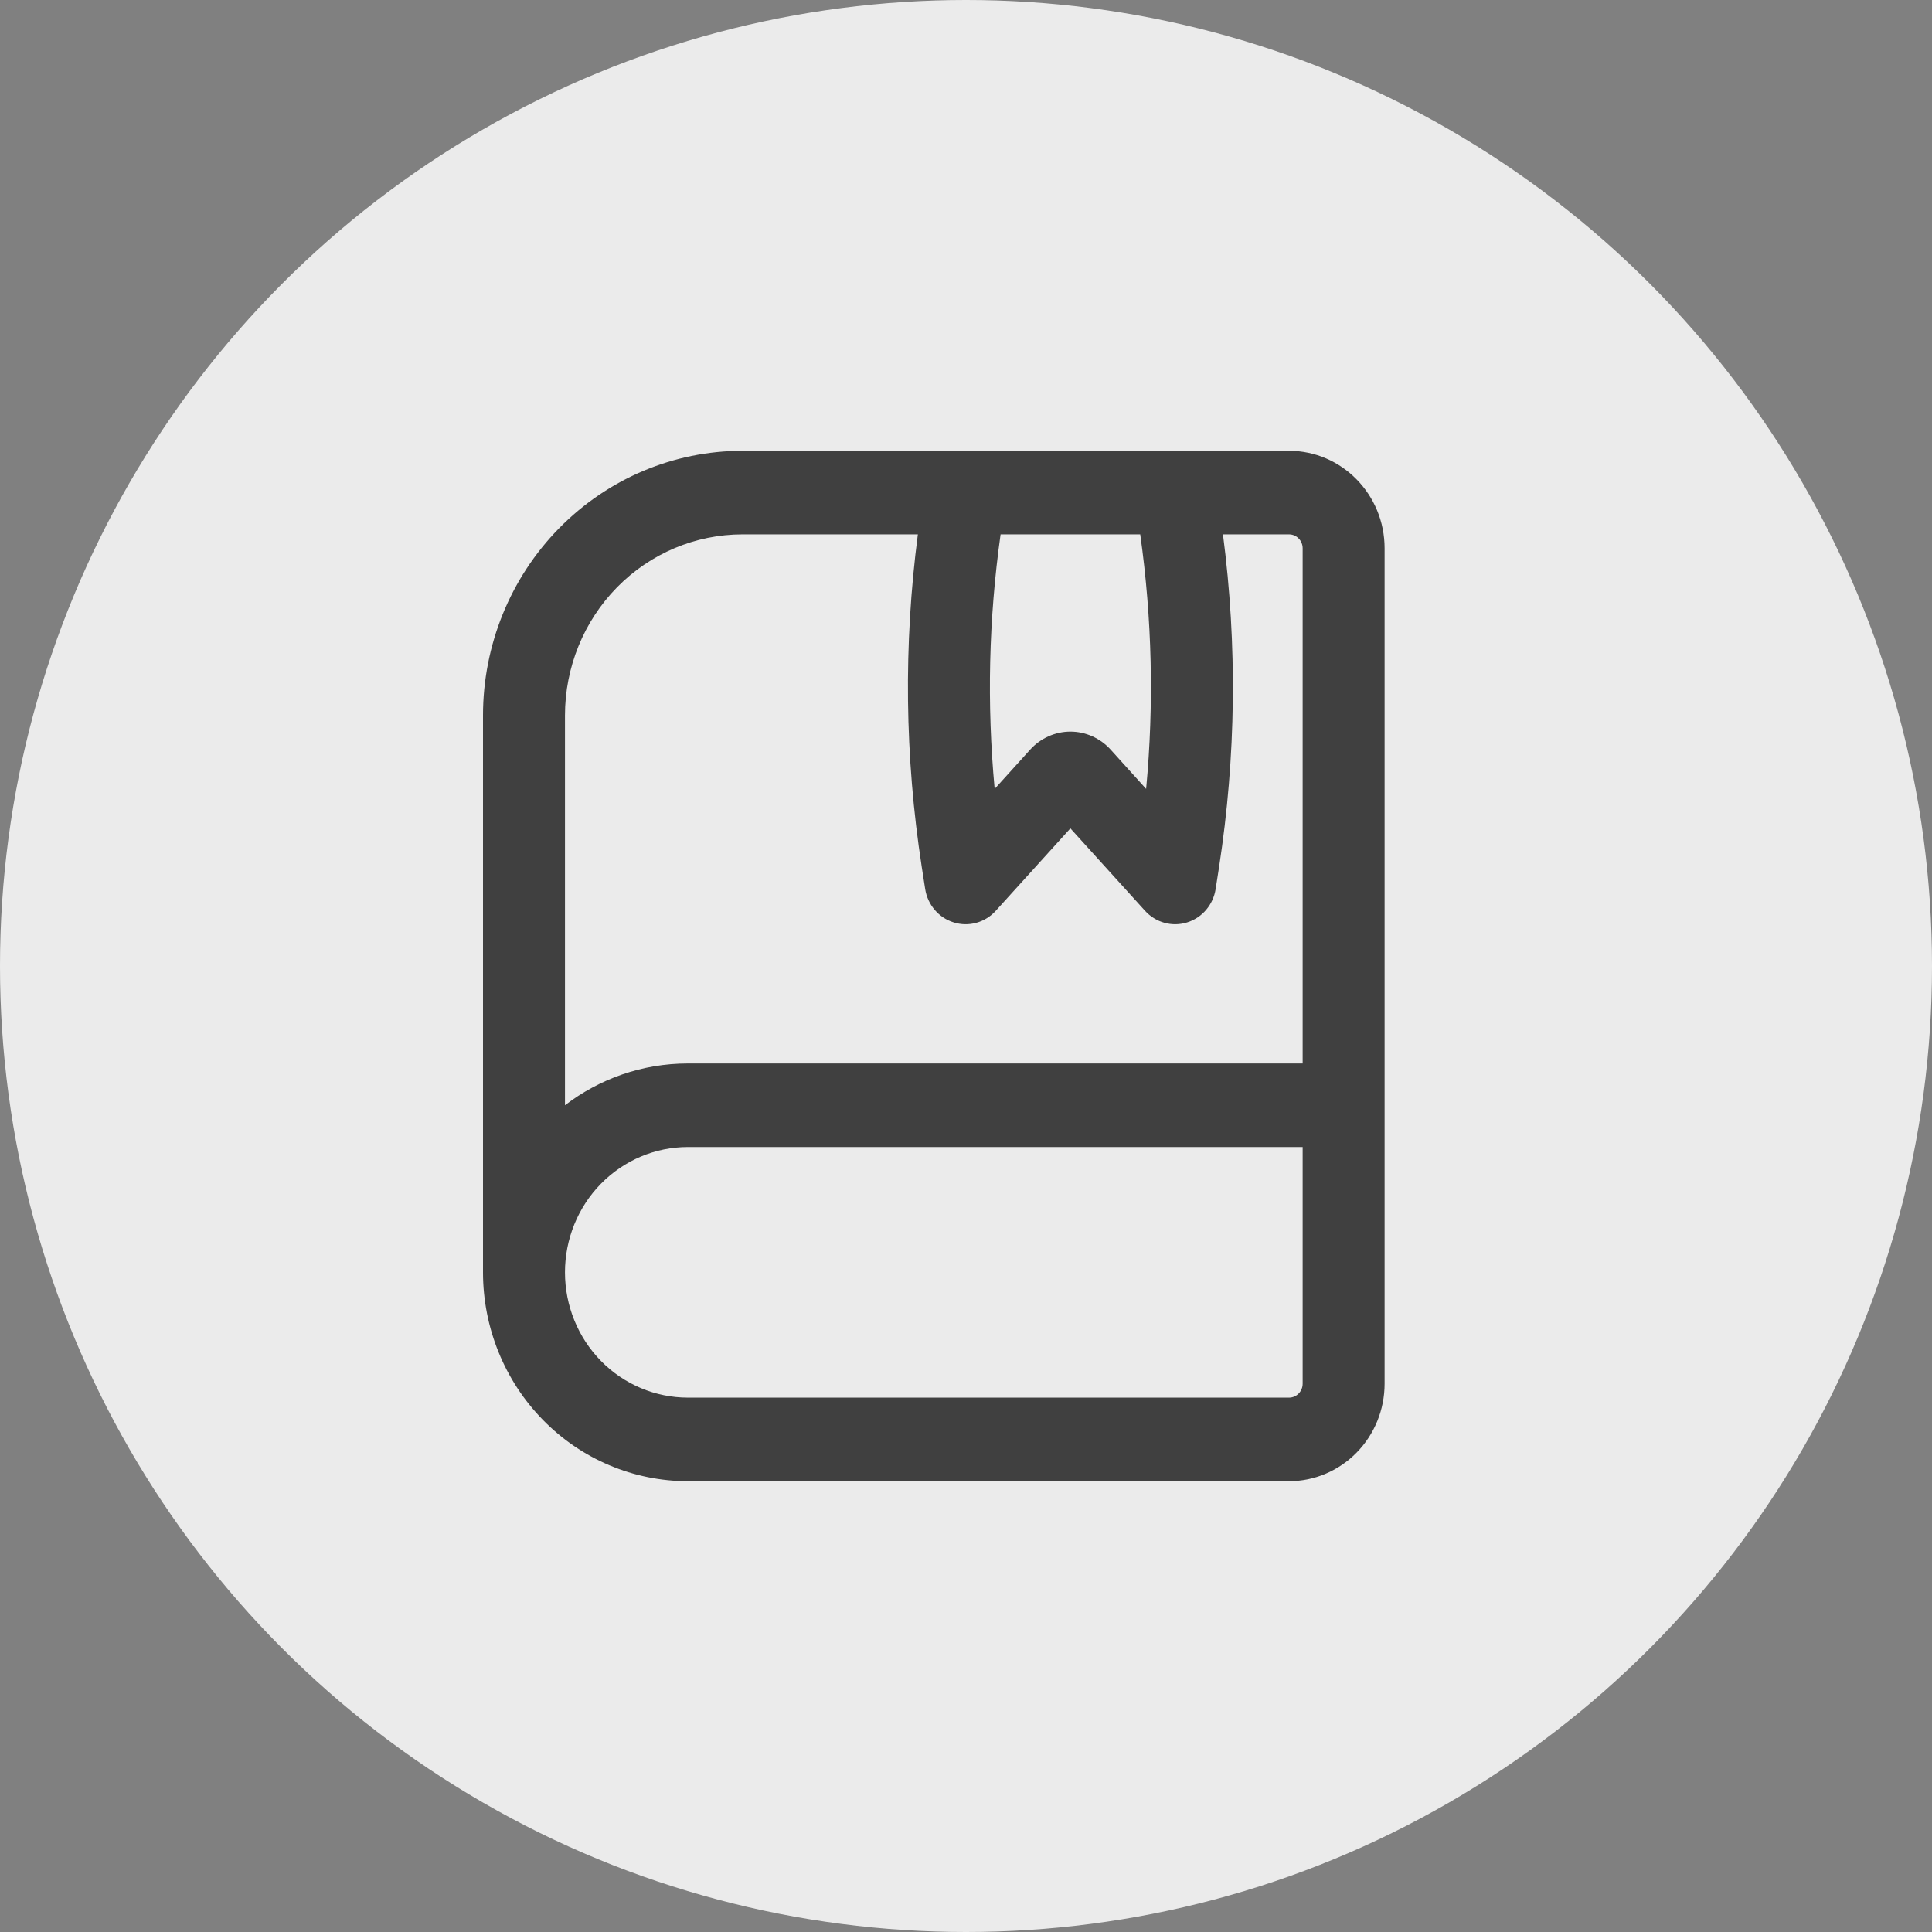
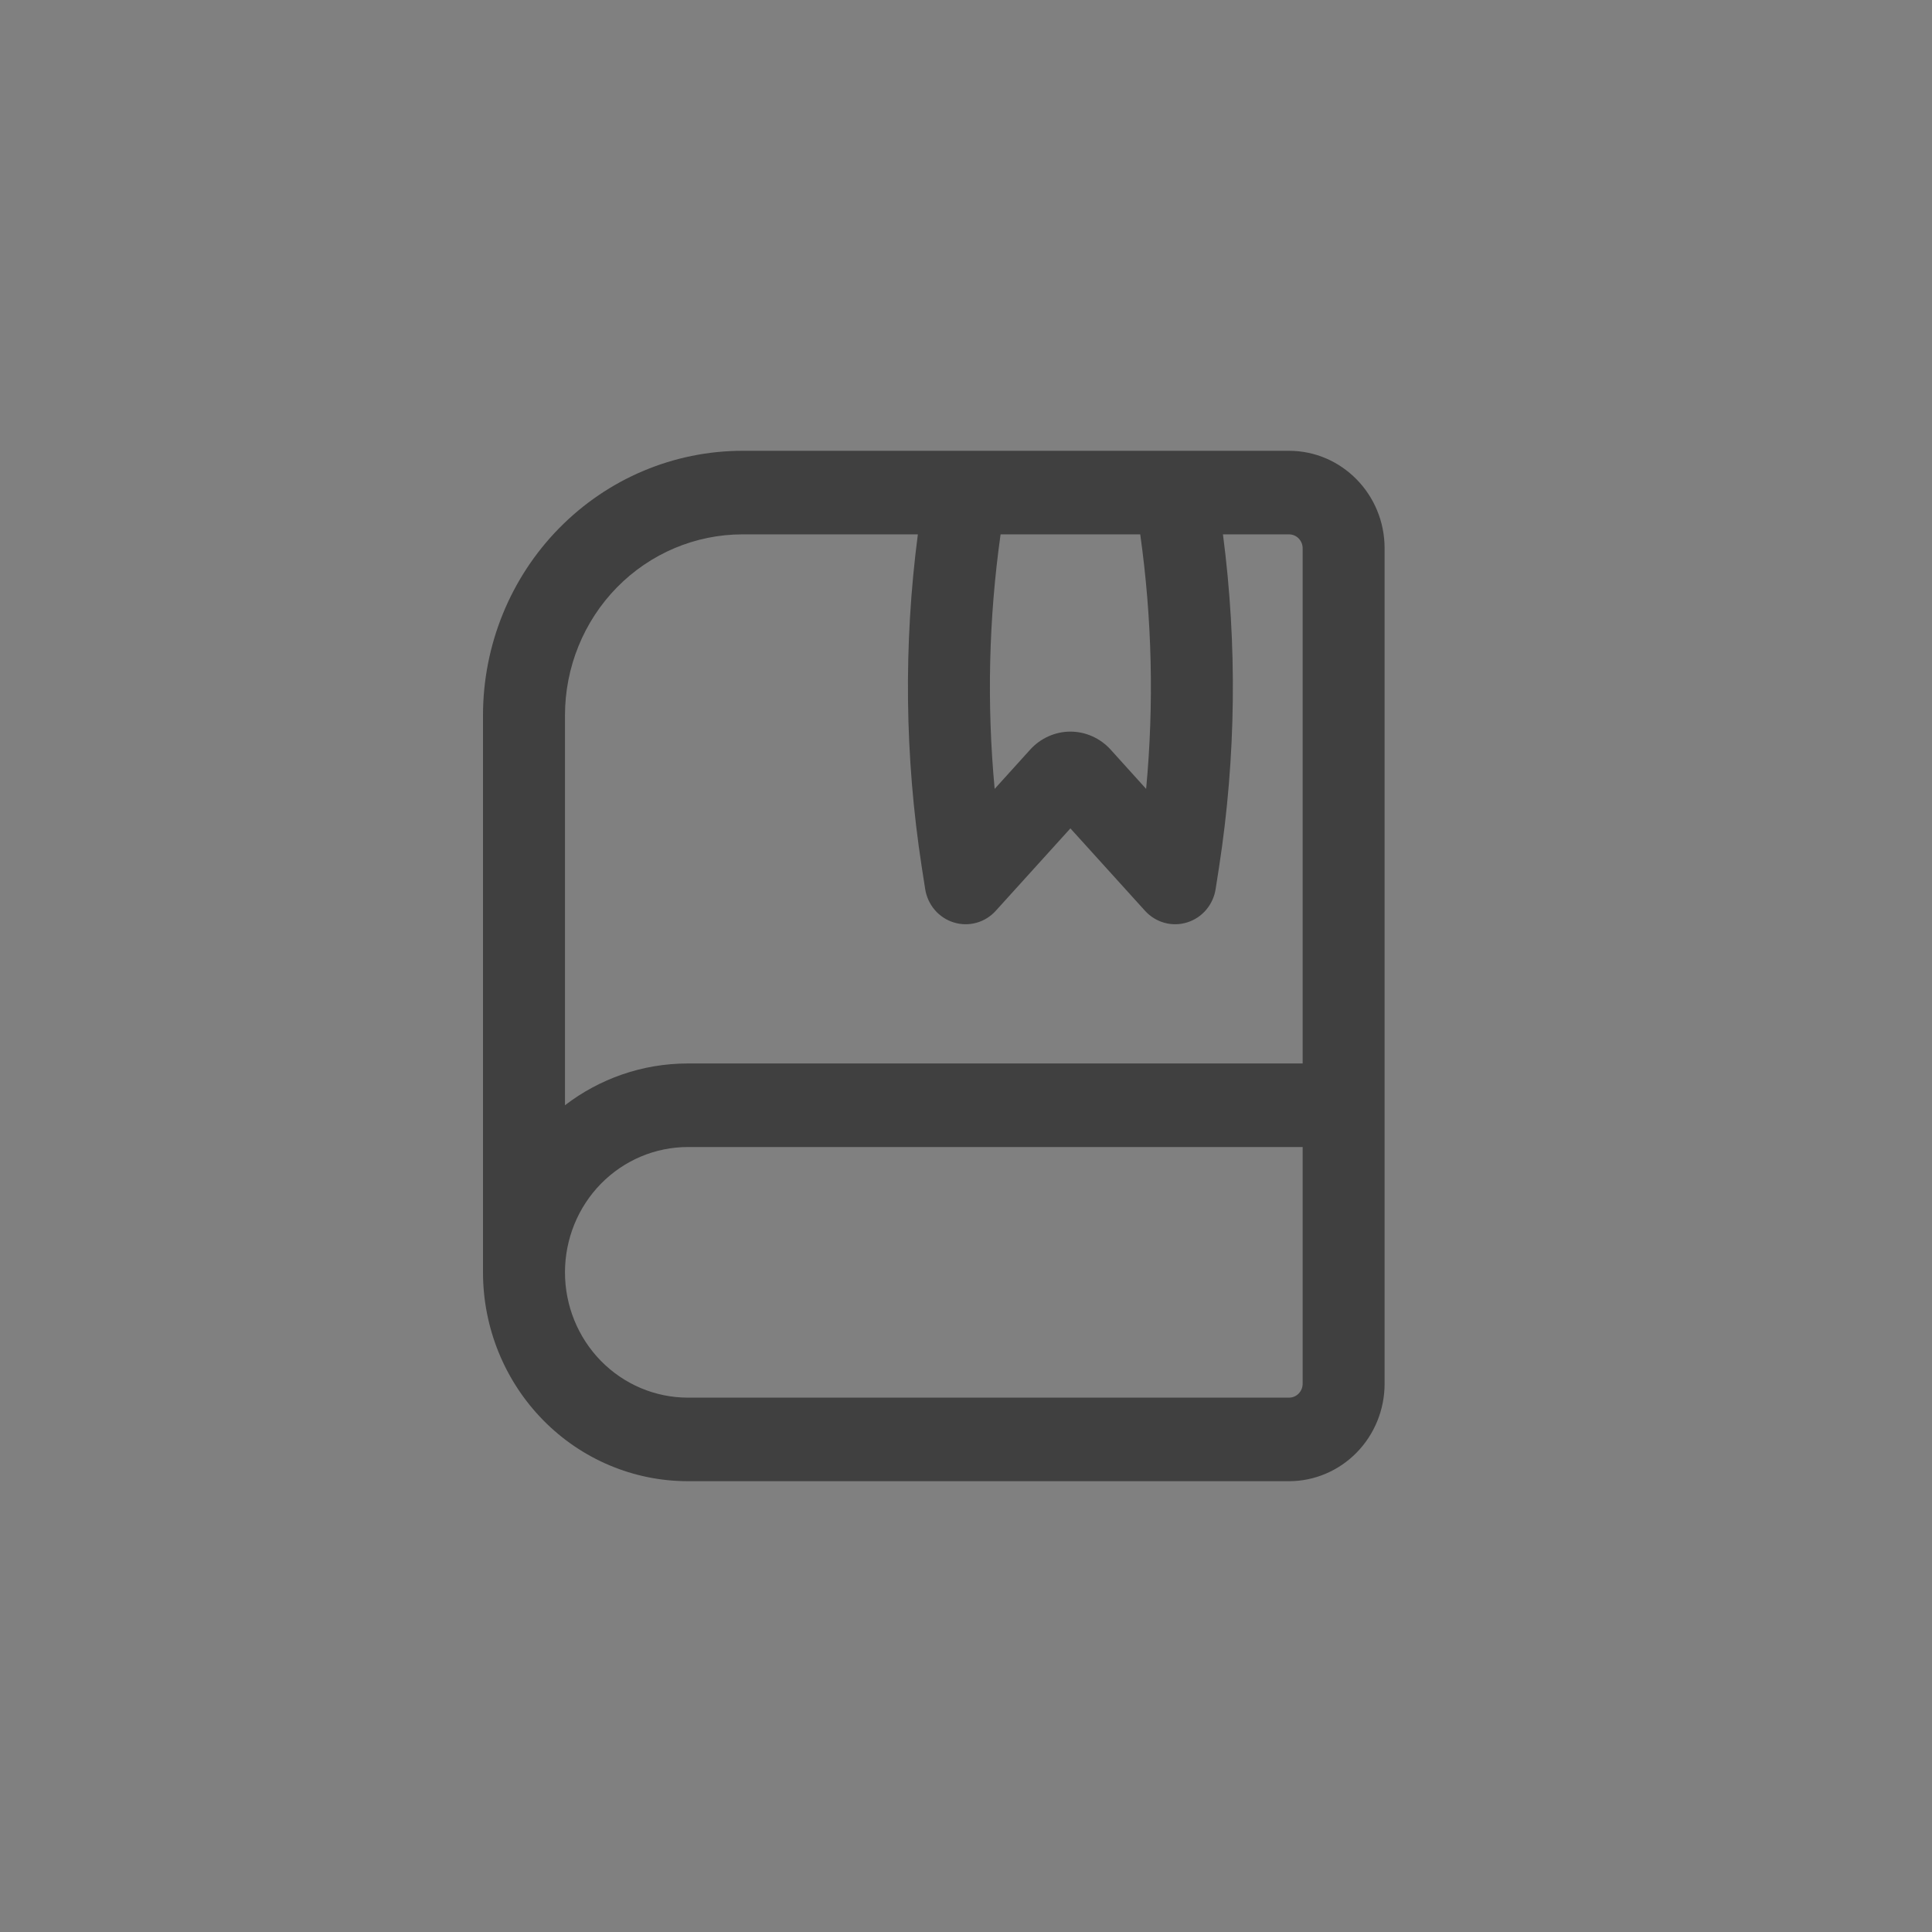
<svg xmlns="http://www.w3.org/2000/svg" width="60" height="60" viewBox="0 0 60 60" fill="none">
  <rect x="0" y="0" width="60" height="60" fill="#808080" stroke="none" />
-   <circle cx="30" cy="30" r="30" fill="#EBEBEB" />
  <path fill-rule="evenodd" clip-rule="evenodd" d="M15 22.216C15 20.037 15.849 17.947 17.361 16.407C18.873 14.866 20.923 14 23.061 14H40.03C41.67 14 43 15.356 43 17.027V42.973C43 43.776 42.687 44.546 42.13 45.113C41.573 45.681 40.818 46 40.03 46H21.364C19.676 46 18.057 45.317 16.864 44.1C15.671 42.884 15 41.234 15 39.514V22.216ZM40.455 17.027V33.027H21.364C19.931 33.027 18.61 33.51 17.546 34.324V22.216C17.546 20.725 18.127 19.295 19.161 18.241C20.195 17.187 21.598 16.595 23.061 16.595H28.505C28.057 20.025 28.098 23.503 28.625 26.921L28.732 27.608C28.769 27.849 28.872 28.074 29.029 28.258C29.186 28.442 29.391 28.577 29.62 28.647C29.848 28.718 30.092 28.722 30.323 28.658C30.554 28.594 30.762 28.465 30.924 28.286L33.242 25.726L35.56 28.286C35.723 28.465 35.931 28.594 36.162 28.658C36.393 28.722 36.636 28.718 36.865 28.647C37.094 28.577 37.299 28.442 37.456 28.258C37.613 28.074 37.716 27.849 37.753 27.608L37.86 26.921C38.387 23.503 38.428 20.025 37.98 16.595H40.03C40.143 16.595 40.251 16.64 40.33 16.721C40.41 16.802 40.455 16.912 40.455 17.027ZM35.411 16.595H31.074C30.706 19.213 30.644 21.866 30.89 24.5L31.995 23.278C32.154 23.103 32.347 22.963 32.562 22.867C32.776 22.771 33.008 22.721 33.242 22.721C33.477 22.721 33.709 22.771 33.923 22.867C34.138 22.963 34.331 23.103 34.49 23.278L35.594 24.5C35.841 21.866 35.779 19.213 35.411 16.595ZM21.364 35.622H40.455V42.973C40.455 43.088 40.41 43.198 40.33 43.279C40.251 43.36 40.143 43.405 40.03 43.405H21.364C20.351 43.405 19.38 42.995 18.664 42.266C17.948 41.536 17.546 40.546 17.546 39.514C17.546 38.481 17.948 37.491 18.664 36.761C19.38 36.032 20.351 35.622 21.364 35.622Z" fill="#404040" />
</svg>